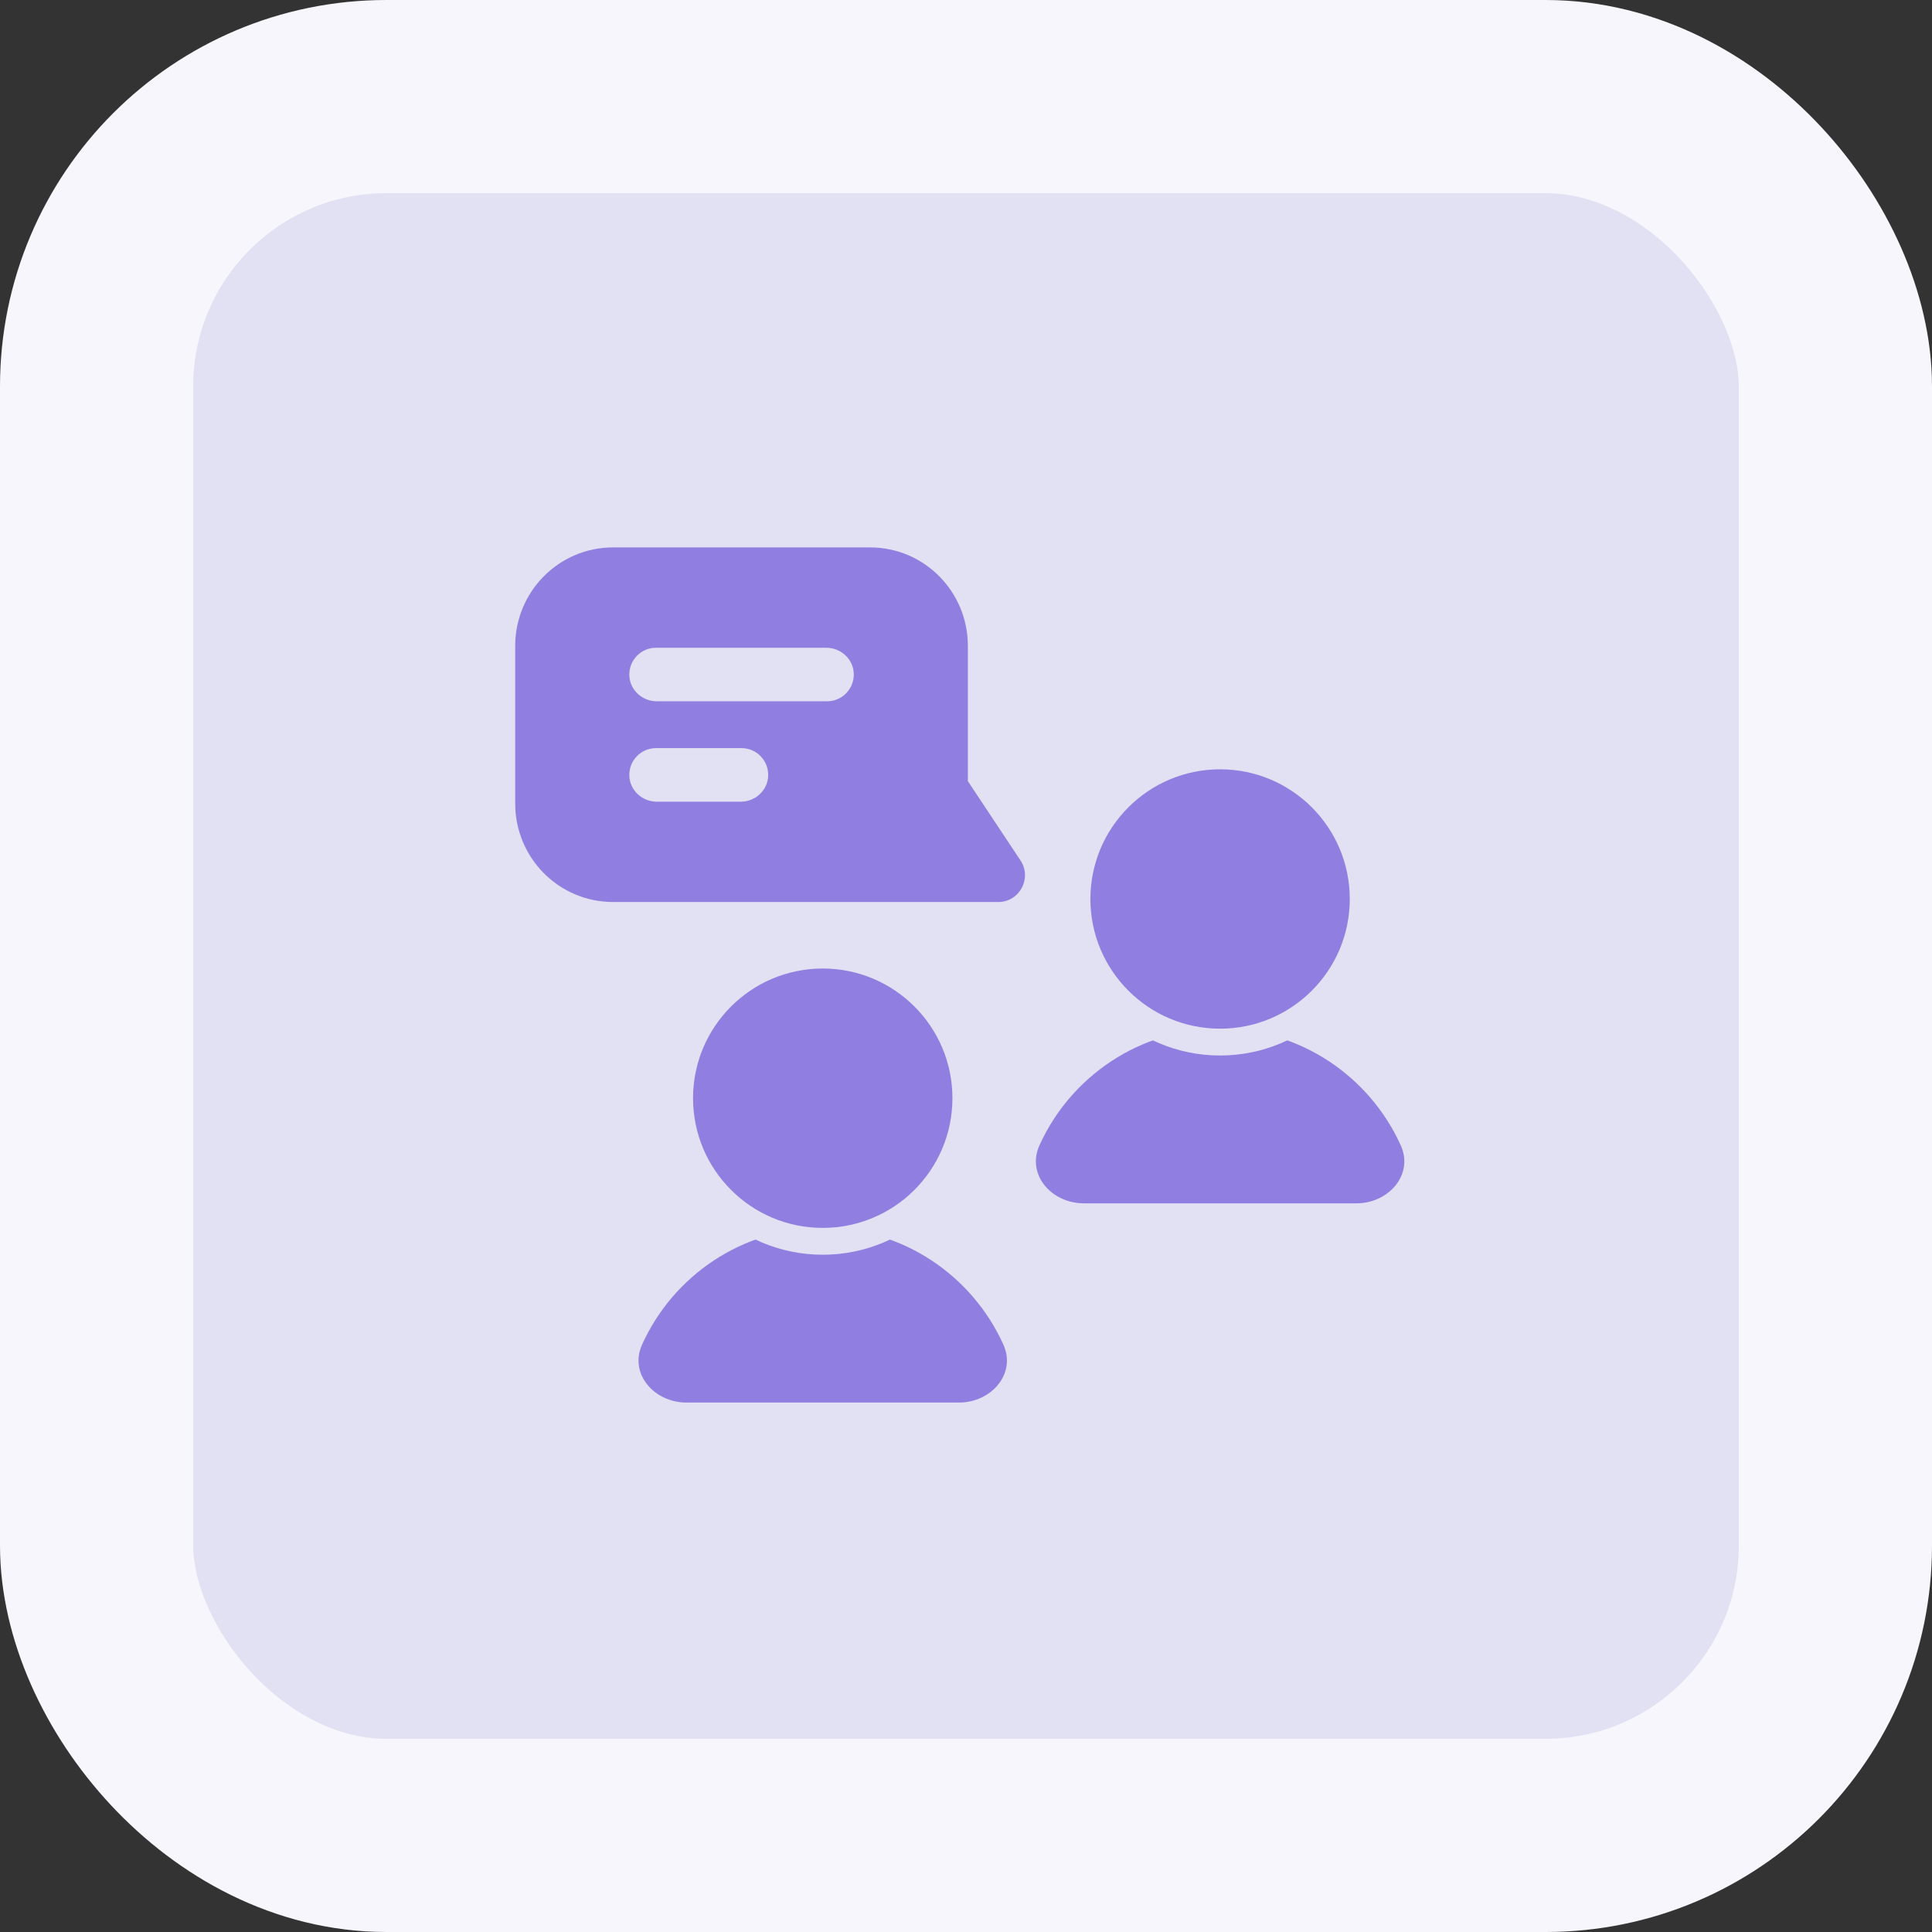
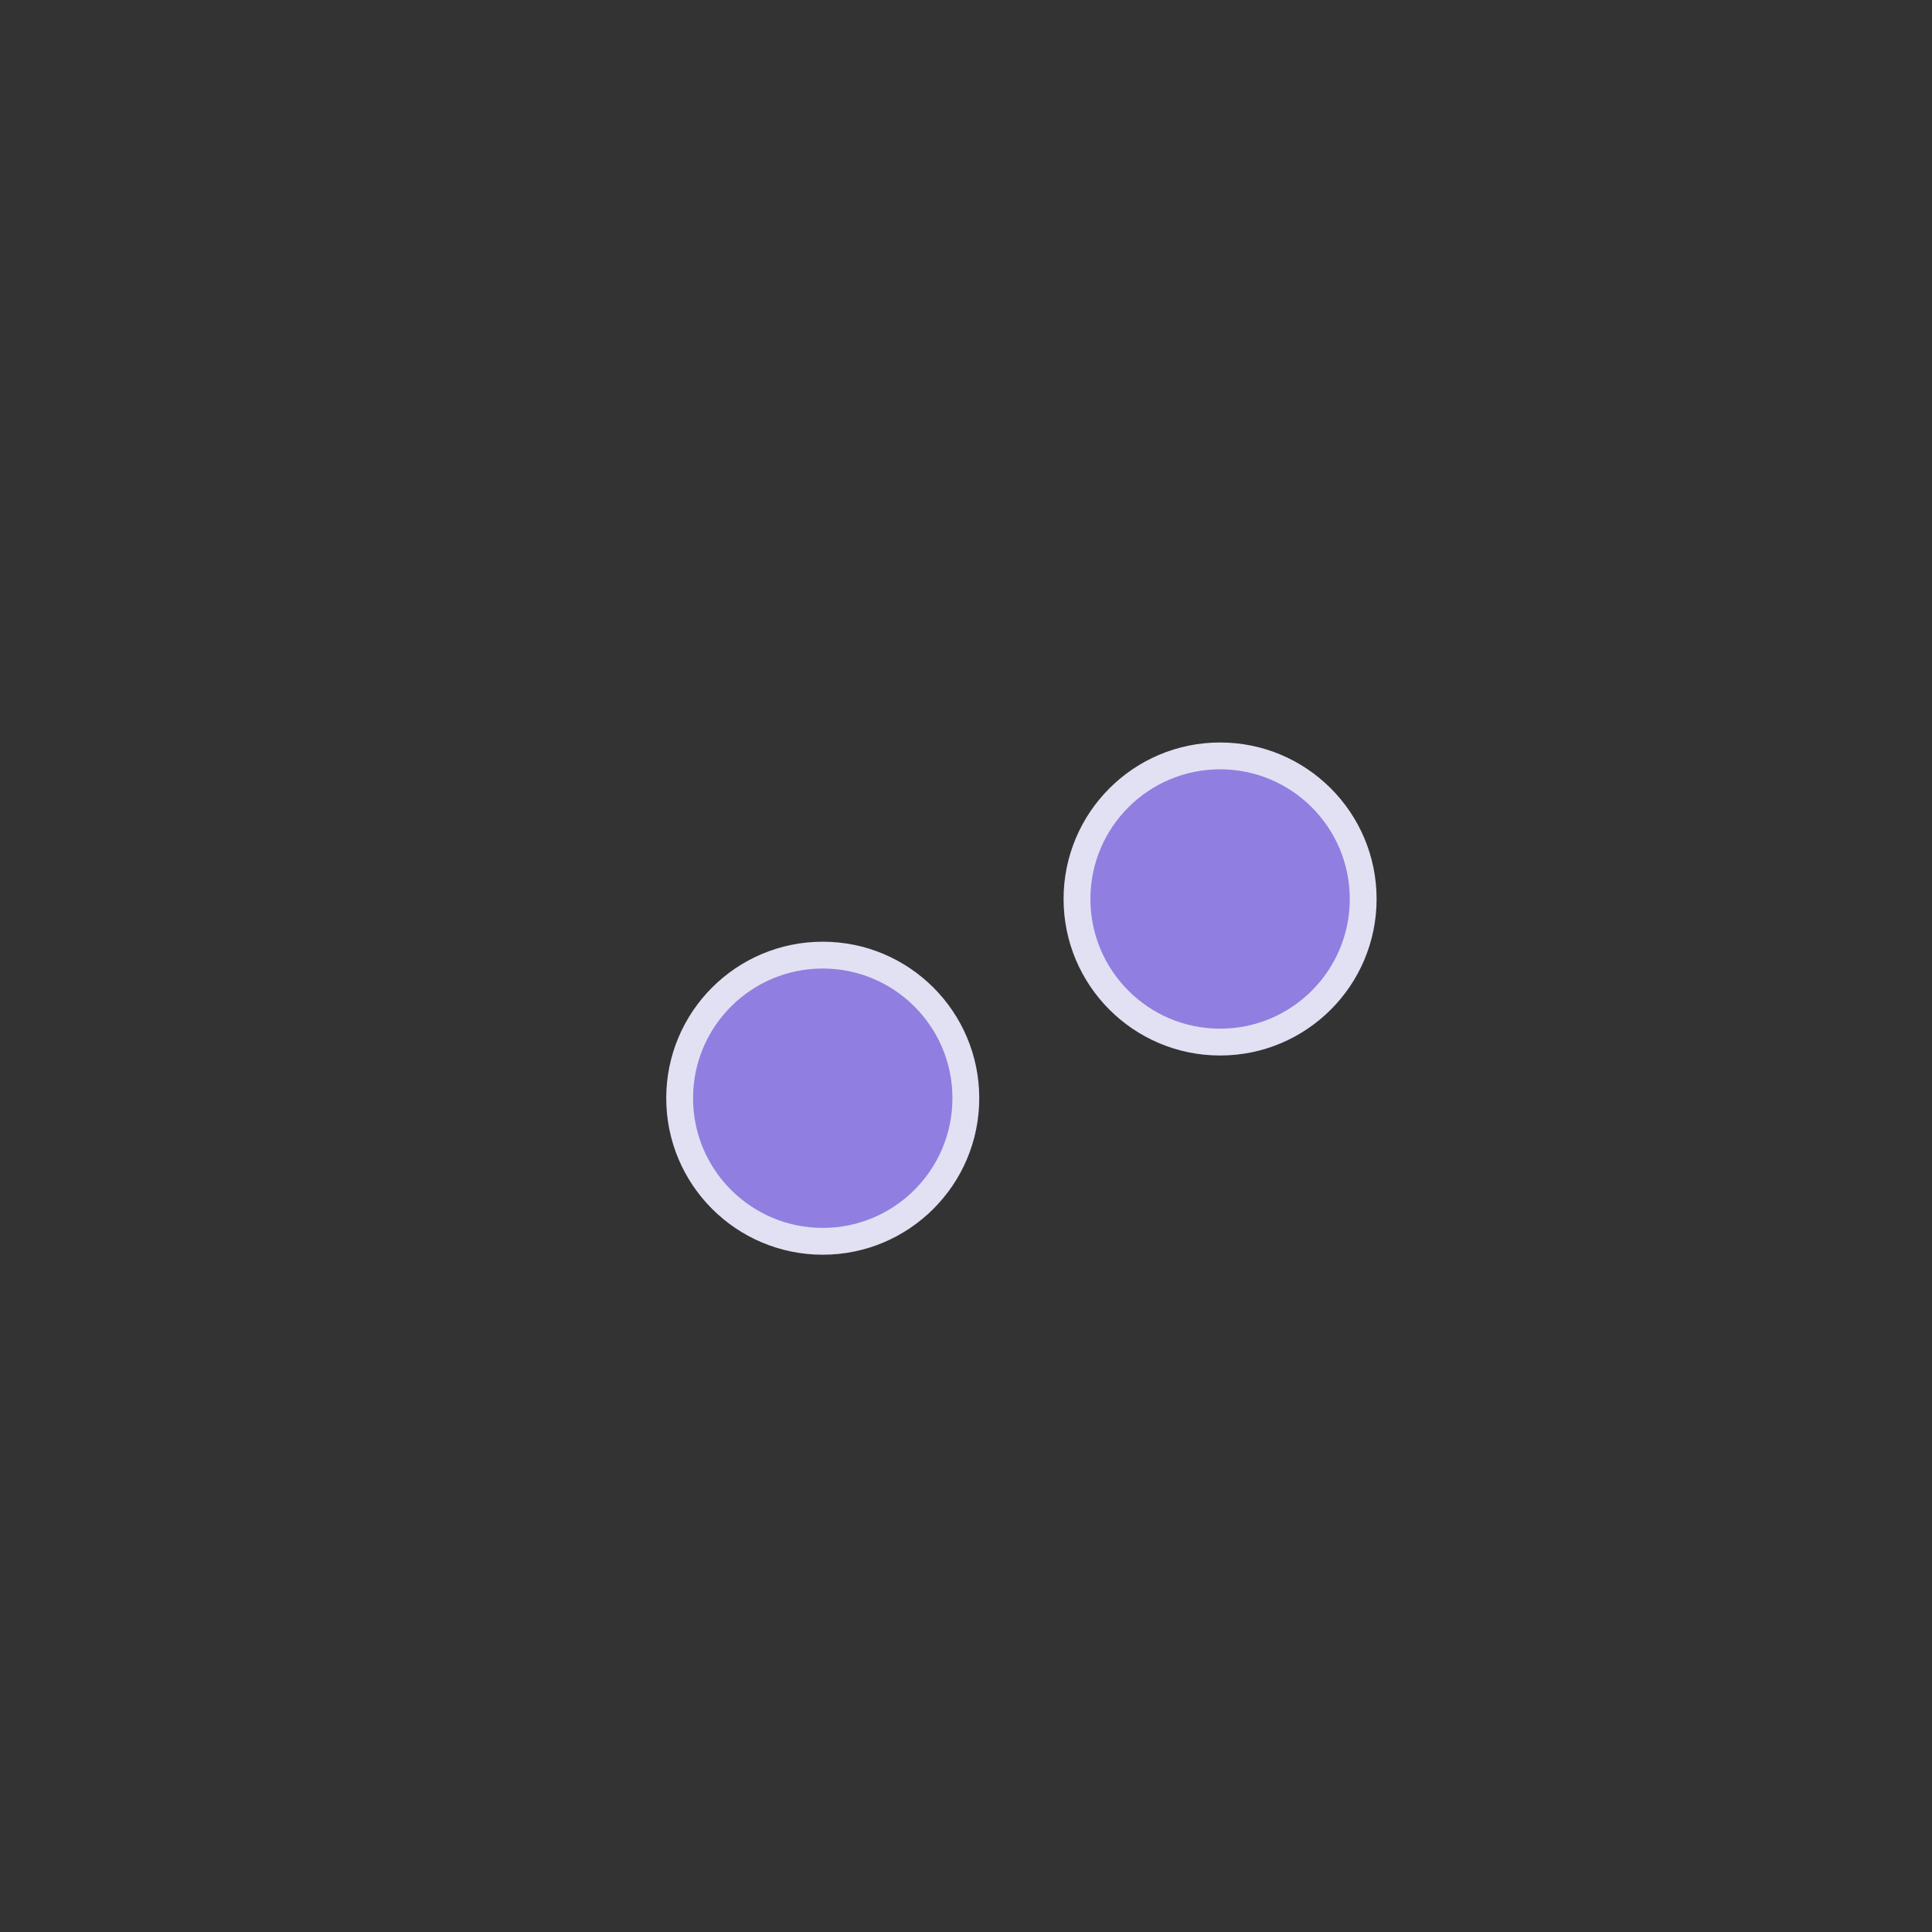
<svg xmlns="http://www.w3.org/2000/svg" width="60" height="60" viewBox="0 0 60 60" fill="none">
  <rect x="0" y="0" width="60" height="60" fill="#333333" stroke="none" />
-   <rect x="3" y="3" width="54" height="54" rx="9" fill="#E2E1F3" stroke="#F6F6FC" stroke-width="6" />
-   <path d="M31.692 26.721L30.058 24.259V20.058C30.058 18.382 28.713 17 27.016 17H19.043C17.354 17 16 18.374 16 20.058V24.956C16 26.636 17.349 28.013 19.043 28.013H31.003C31.663 28.013 32.058 27.273 31.692 26.721ZM23.006 24.897H20.394C19.949 24.897 19.566 24.552 19.545 24.105C19.523 23.627 19.901 23.234 20.371 23.234H23.03C23.499 23.234 23.878 23.627 23.856 24.105C23.835 24.552 23.452 24.897 23.006 24.897ZM25.688 21.779H20.395C19.95 21.779 19.567 21.436 19.545 20.989C19.522 20.511 19.901 20.117 20.371 20.117H25.664C26.11 20.117 26.493 20.461 26.514 20.909C26.536 21.386 26.157 21.779 25.688 21.779Z" fill="#917EE1" />
-   <path d="M42.125 37.787C42.746 37.787 43.313 37.511 43.666 37.073C44.026 36.626 44.157 36.01 43.881 35.399C42.852 33.119 40.558 31.53 37.892 31.53C35.225 31.53 32.931 33.119 31.901 35.399C31.626 36.01 31.757 36.626 32.116 37.073C32.469 37.511 33.036 37.787 33.657 37.787H42.125Z" fill="#917EE1" stroke="#E2E1F3" stroke-width="0.833" />
-   <path d="M29.785 43.974C30.405 43.974 30.973 43.697 31.325 43.259C31.685 42.812 31.816 42.197 31.54 41.586C30.511 39.305 28.217 37.716 25.551 37.716C22.884 37.716 20.59 39.305 19.561 41.586C19.285 42.197 19.416 42.812 19.776 43.259C20.128 43.697 20.696 43.974 21.316 43.974H29.785Z" fill="#917EE1" stroke="#E2E1F3" stroke-width="0.833" />
  <path d="M37.891 32.363C40.346 32.363 42.335 30.373 42.335 27.919C42.335 25.465 40.346 23.475 37.891 23.475C35.437 23.475 33.447 25.465 33.447 27.919C33.447 30.373 35.437 32.363 37.891 32.363Z" fill="#917EE1" stroke="#E2E1F3" stroke-width="0.833" />
  <path d="M25.551 38.55C28.005 38.55 29.995 36.56 29.995 34.105C29.995 31.651 28.005 29.662 25.551 29.662C23.097 29.662 21.107 31.651 21.107 34.105C21.107 36.56 23.097 38.55 25.551 38.55Z" fill="#917EE1" stroke="#E2E1F3" stroke-width="0.833" />
</svg>